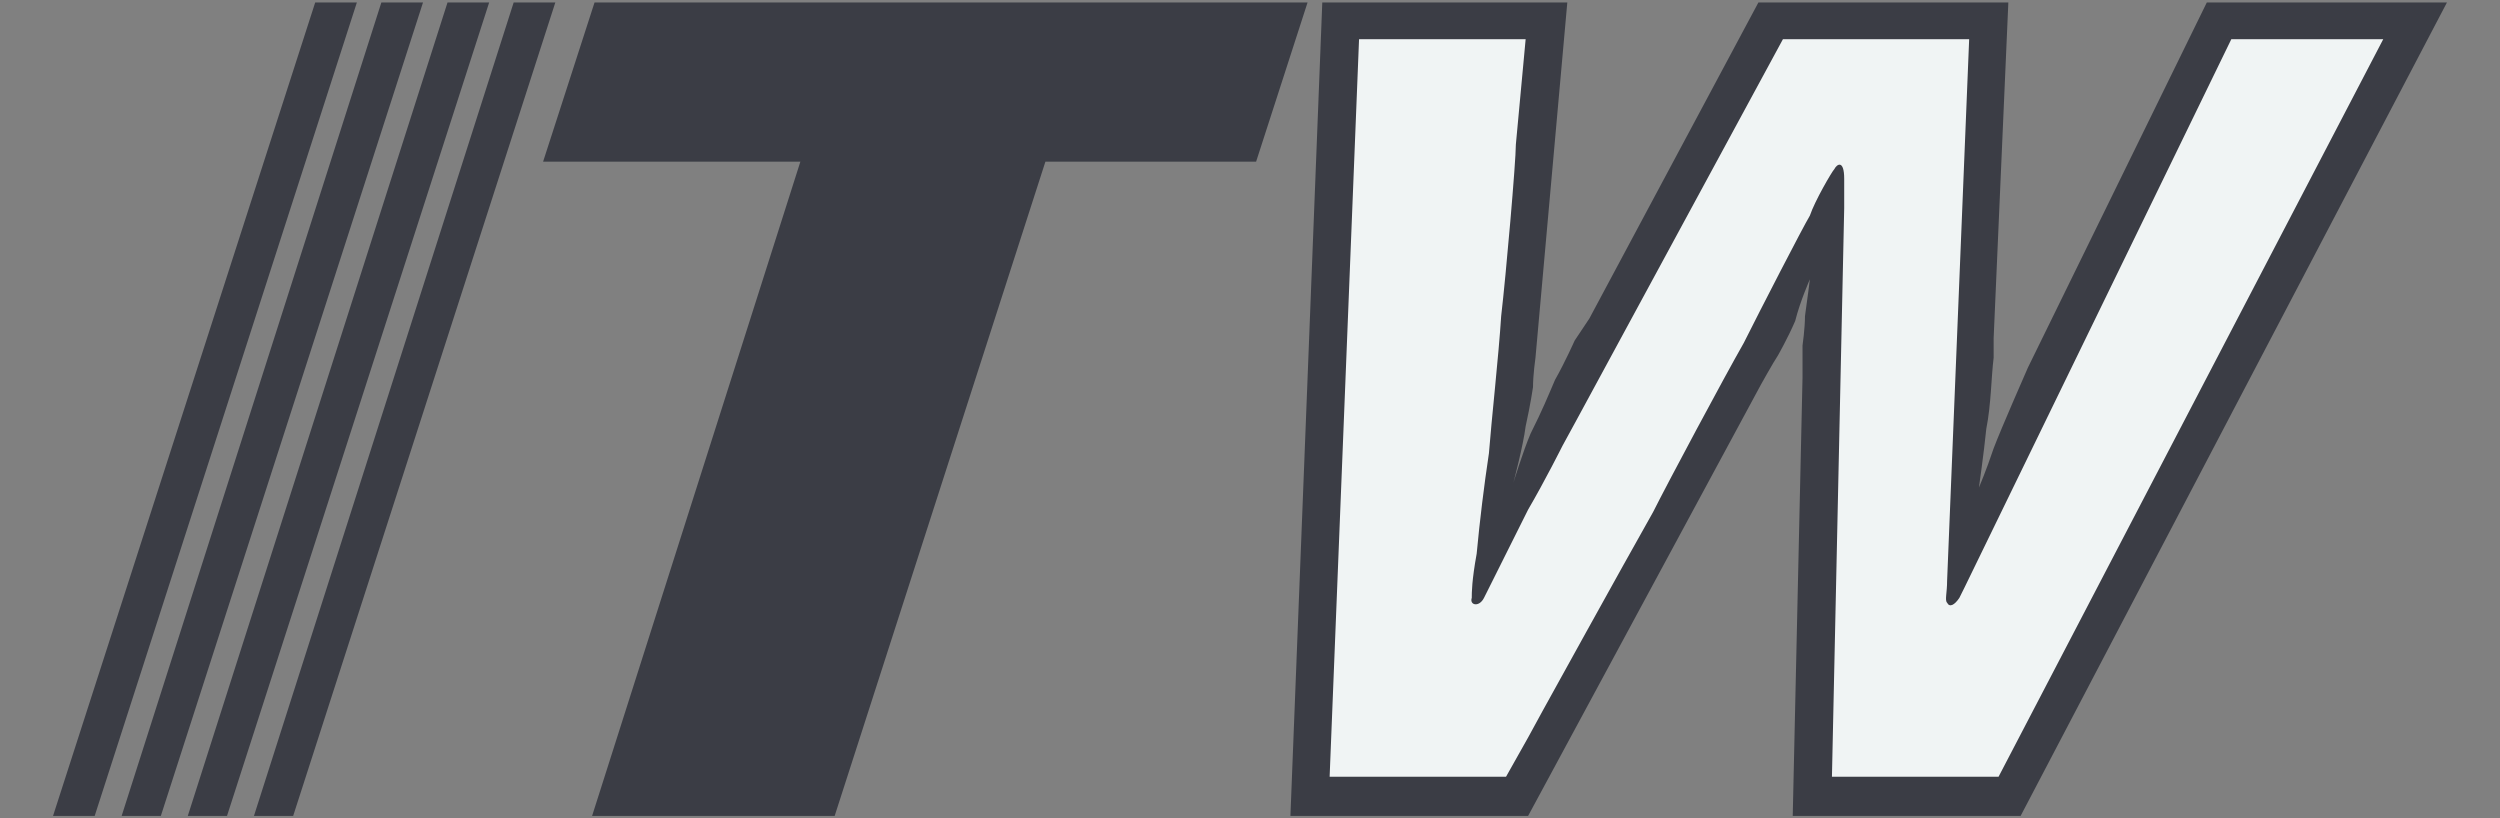
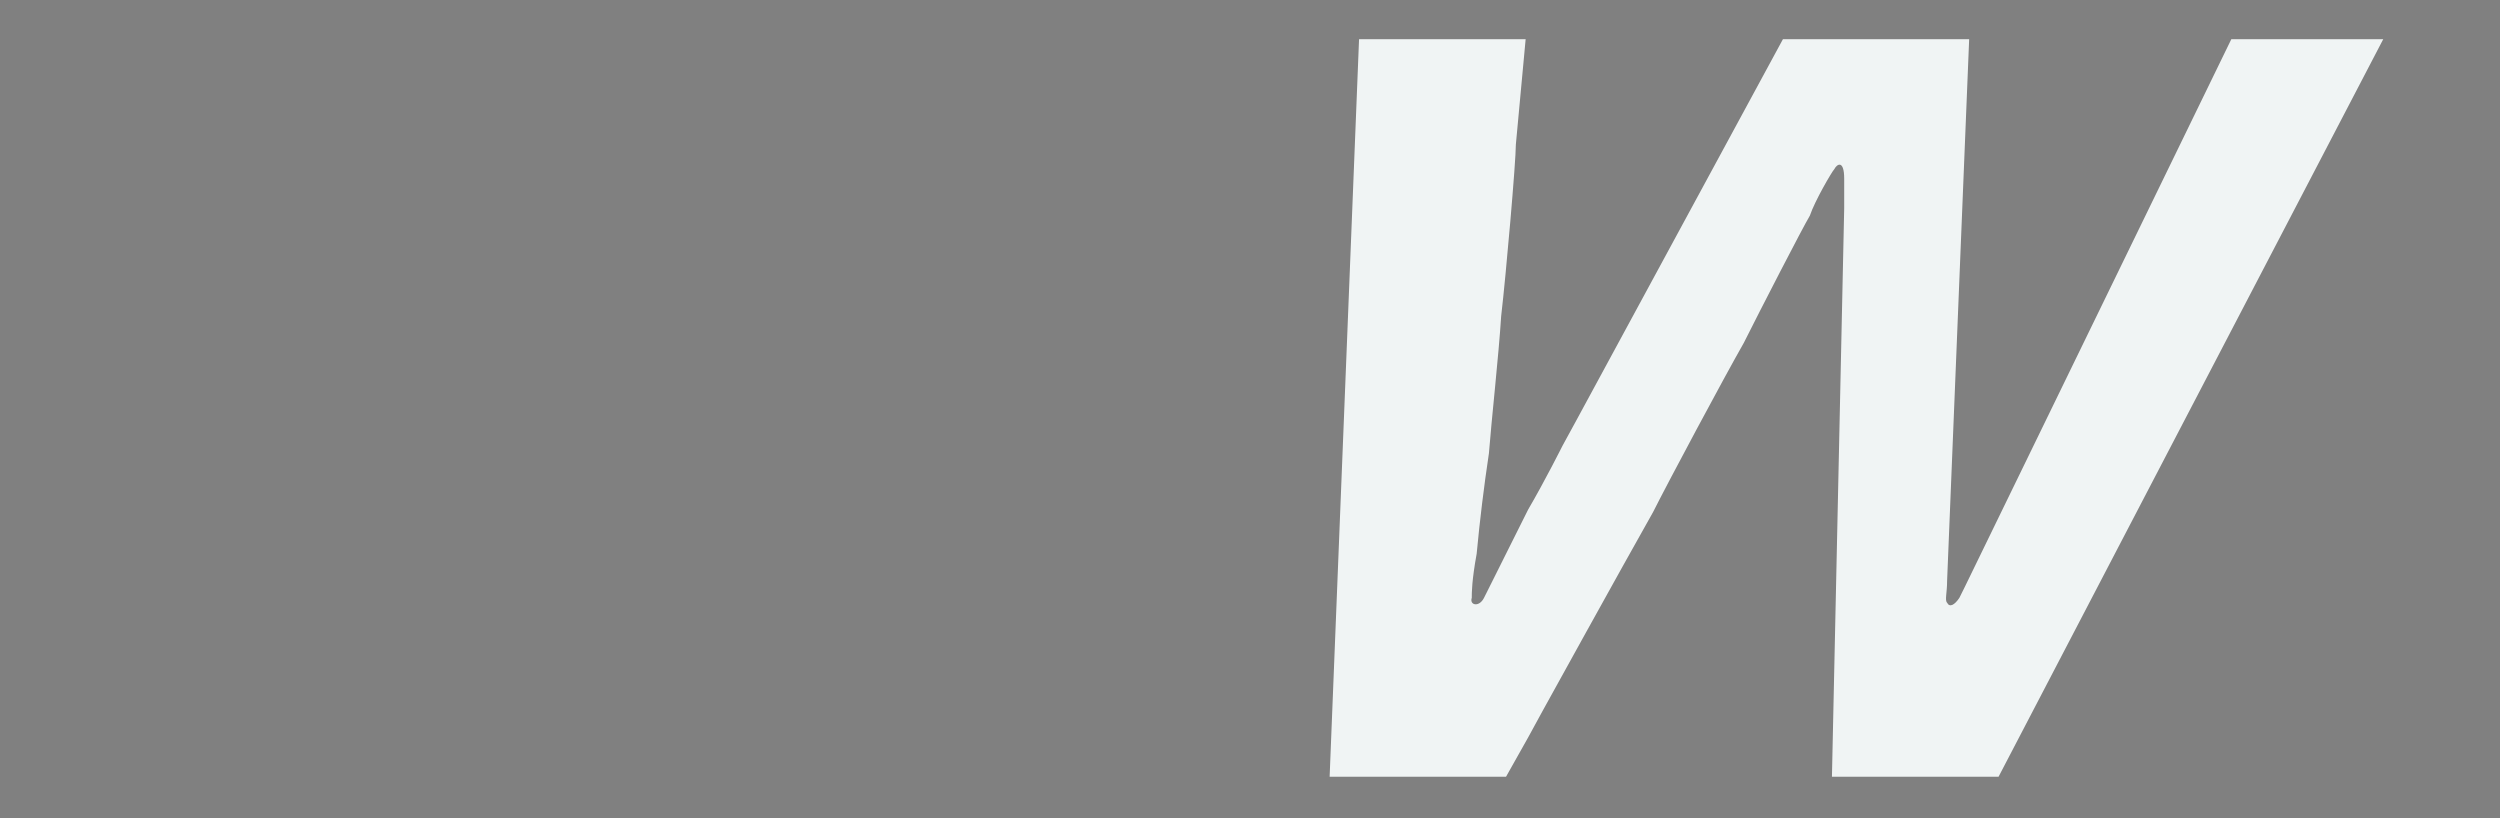
<svg xmlns="http://www.w3.org/2000/svg" width="2450" height="802" viewBox="0 0 2450 802" data-app="Xyris">
  <rect x="0" y="0" width="2450" height="802" fill="#808080" stroke="none" />
  <defs>
    </defs>
  <g fill-rule="evenodd" clip-rule="evenodd" transform="">
-     <path fill="rgb(59, 61, 69)" d="M 92.791 799.6 L 349.735 2.387 L 308.907 2.387 L 51.976 799.6 L 92.791 799.6 Z M 157.627 799.6 L 414.558 2.387 L 373.742 2.387 L 119.211 799.6 L 157.627 799.6 Z M 222.463 799.6 L 479.394 2.387 L 438.578 2.387 L 184.034 799.6 L 222.463 799.6 Z M 287.299 799.6 L 544.23 2.387 L 503.401 2.387 L 248.87 799.6 L 287.299 799.6 Z M 817.97 799.6 L 1024.487 158.465 L 1230.979 158.465 L 1281.418 2.387 L 582.659 2.387 L 532.22 158.465 L 784.352 158.465 L 580.247 799.6 L 817.97 799.6 Z M 1987.389 360.171 L 2162.688 2.387 L 2398.024 2.387 L 1980.203 799.6 L 1756.877 799.6 L 1766.475 369.782 L 1766.475 338.564 C 1766.475 338.564 1768.887 321.755 1768.887 309.745 C 1771.299 292.936 1773.673 273.728 1773.673 273.728 C 1773.673 273.728 1764.075 295.348 1759.289 314.557 C 1752.065 331.352 1742.468 348.174 1742.468 348.174 C 1737.682 355.372 1725.672 376.993 1725.672 376.993 L 1497.534 799.613 L 1264.61 799.613 L 1295.841 2.4 L 1535.963 2.4 L 1504.758 350.587 C 1504.758 350.587 1502.345 367.395 1502.345 379.405 C 1502.345 379.405 1499.933 396.214 1495.121 417.822 C 1492.735 437.03 1483.111 473.047 1483.111 473.047 C 1483.111 473.047 1492.735 441.829 1499.933 425.02 C 1511.943 401 1516.755 389.003 1523.953 372.194 C 1533.551 355.385 1543.148 333.778 1543.148 333.778 L 1557.558 312.157 L 1723.246 2.4 L 1968.18 2.4 L 1953.771 331.365 L 1953.771 350.574 C 1951.359 369.782 1951.359 396.201 1946.573 420.208 C 1944.16 444.228 1939.349 477.833 1939.349 477.833 C 1939.349 477.833 1946.573 461.024 1953.758 439.416 C 1960.969 420.208 1987.389 360.171 1987.389 360.171 Z" transform="">
-         </path>
    <path d="M 1924.965 576.286 L 2186.695 38.417 L 2335.575 38.417 L 1958.596 761.183 L 1795.306 761.183 L 1807.316 204.093 L 1807.316 175.274 C 1807.316 156.066 1800.092 160.878 1797.693 165.677 C 1795.306 168.076 1778.498 196.895 1773.673 211.304 C 1766.475 223.314 1725.672 302.559 1708.85 336.164 C 1689.655 369.782 1634.43 473.034 1620.007 501.853 C 1588.776 557.078 1511.943 696.347 1511.943 696.347 L 1497.534 722.767 L 1475.926 761.17 L 1303.039 761.17 L 1331.871 38.404 L 1495.134 38.404 L 1485.537 141.657 C 1485.537 158.465 1475.939 268.916 1471.153 309.745 C 1468.741 348.161 1461.53 412.997 1459.143 444.215 C 1454.233 476.912 1450.228 509.738 1447.133 542.656 C 1442.321 569.075 1442.321 581.085 1442.321 585.897 C 1439.909 593.095 1449.52 595.495 1454.331 585.897 L 1497.547 499.441 C 1514.368 470.622 1531.164 437.004 1531.164 437.004 L 1545.574 410.585 L 1747.292 38.391 L 1929.777 38.391 L 1908.169 569.075 C 1908.169 581.085 1905.757 588.27 1908.169 590.683 C 1910.582 595.495 1915.368 593.095 1920.179 585.897 L 1924.965 576.286 Z" fill="rgb(240, 244, 244)" transform="">
        </path>
  </g>
</svg>